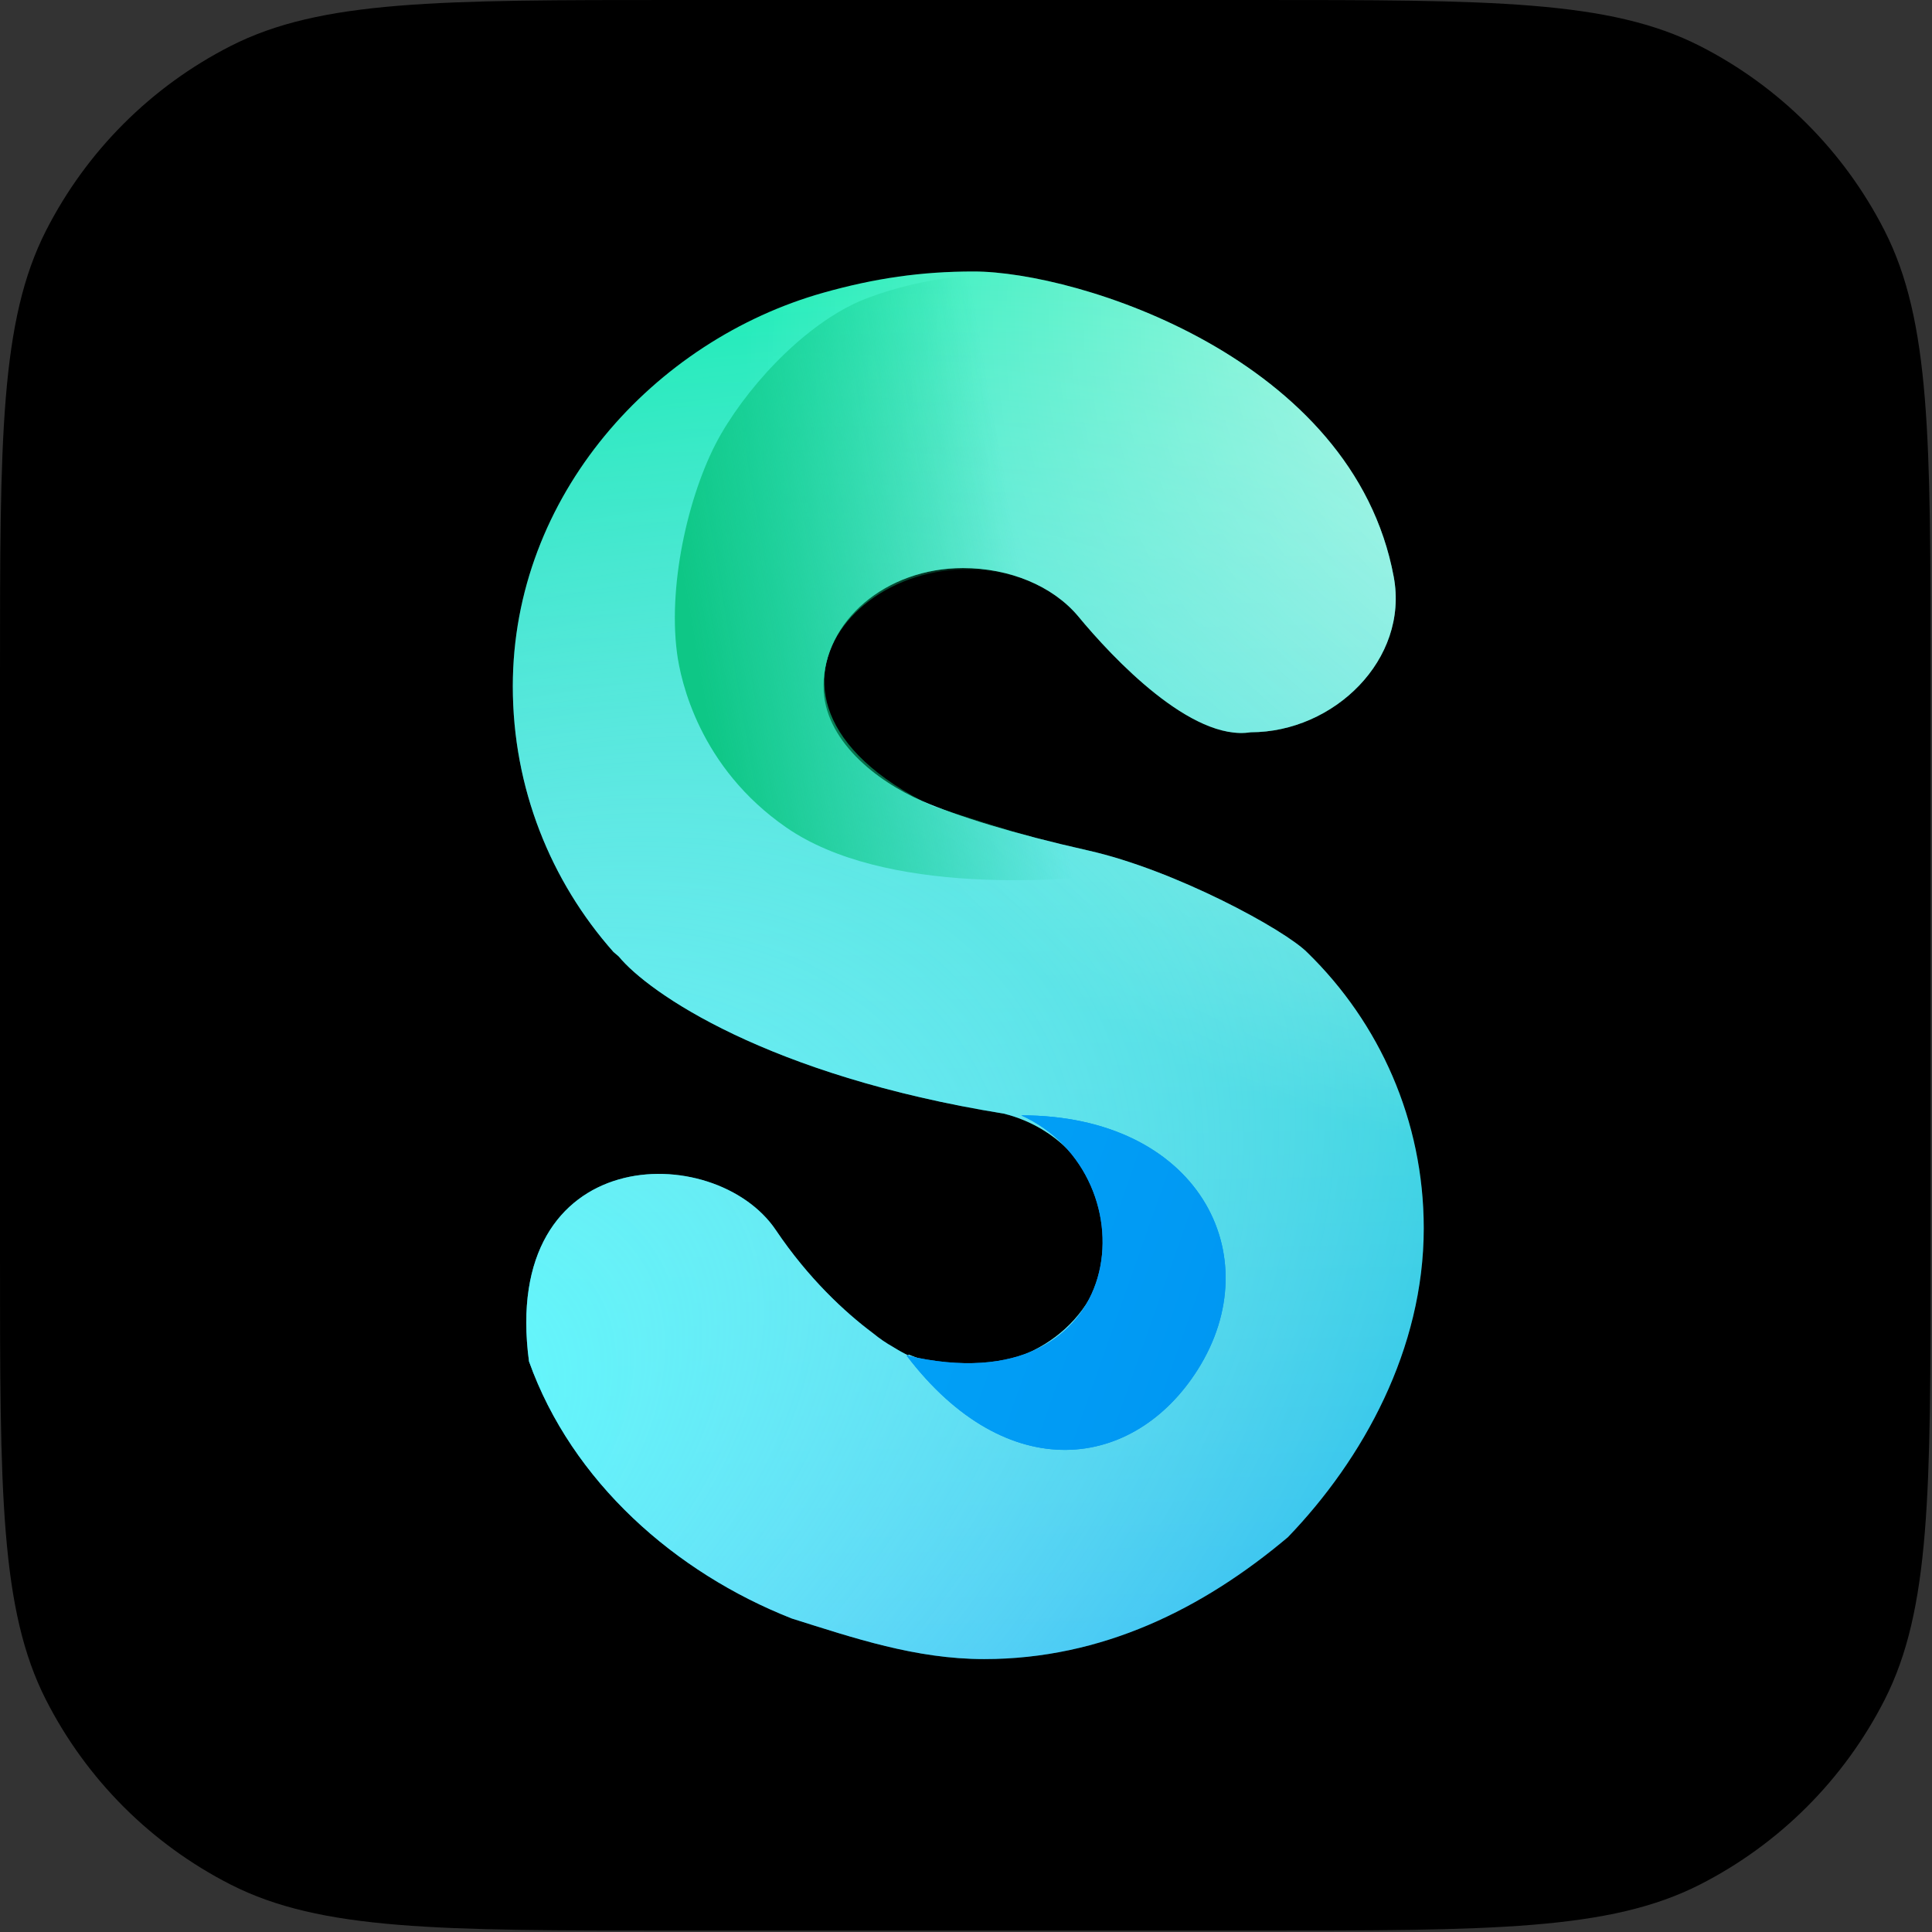
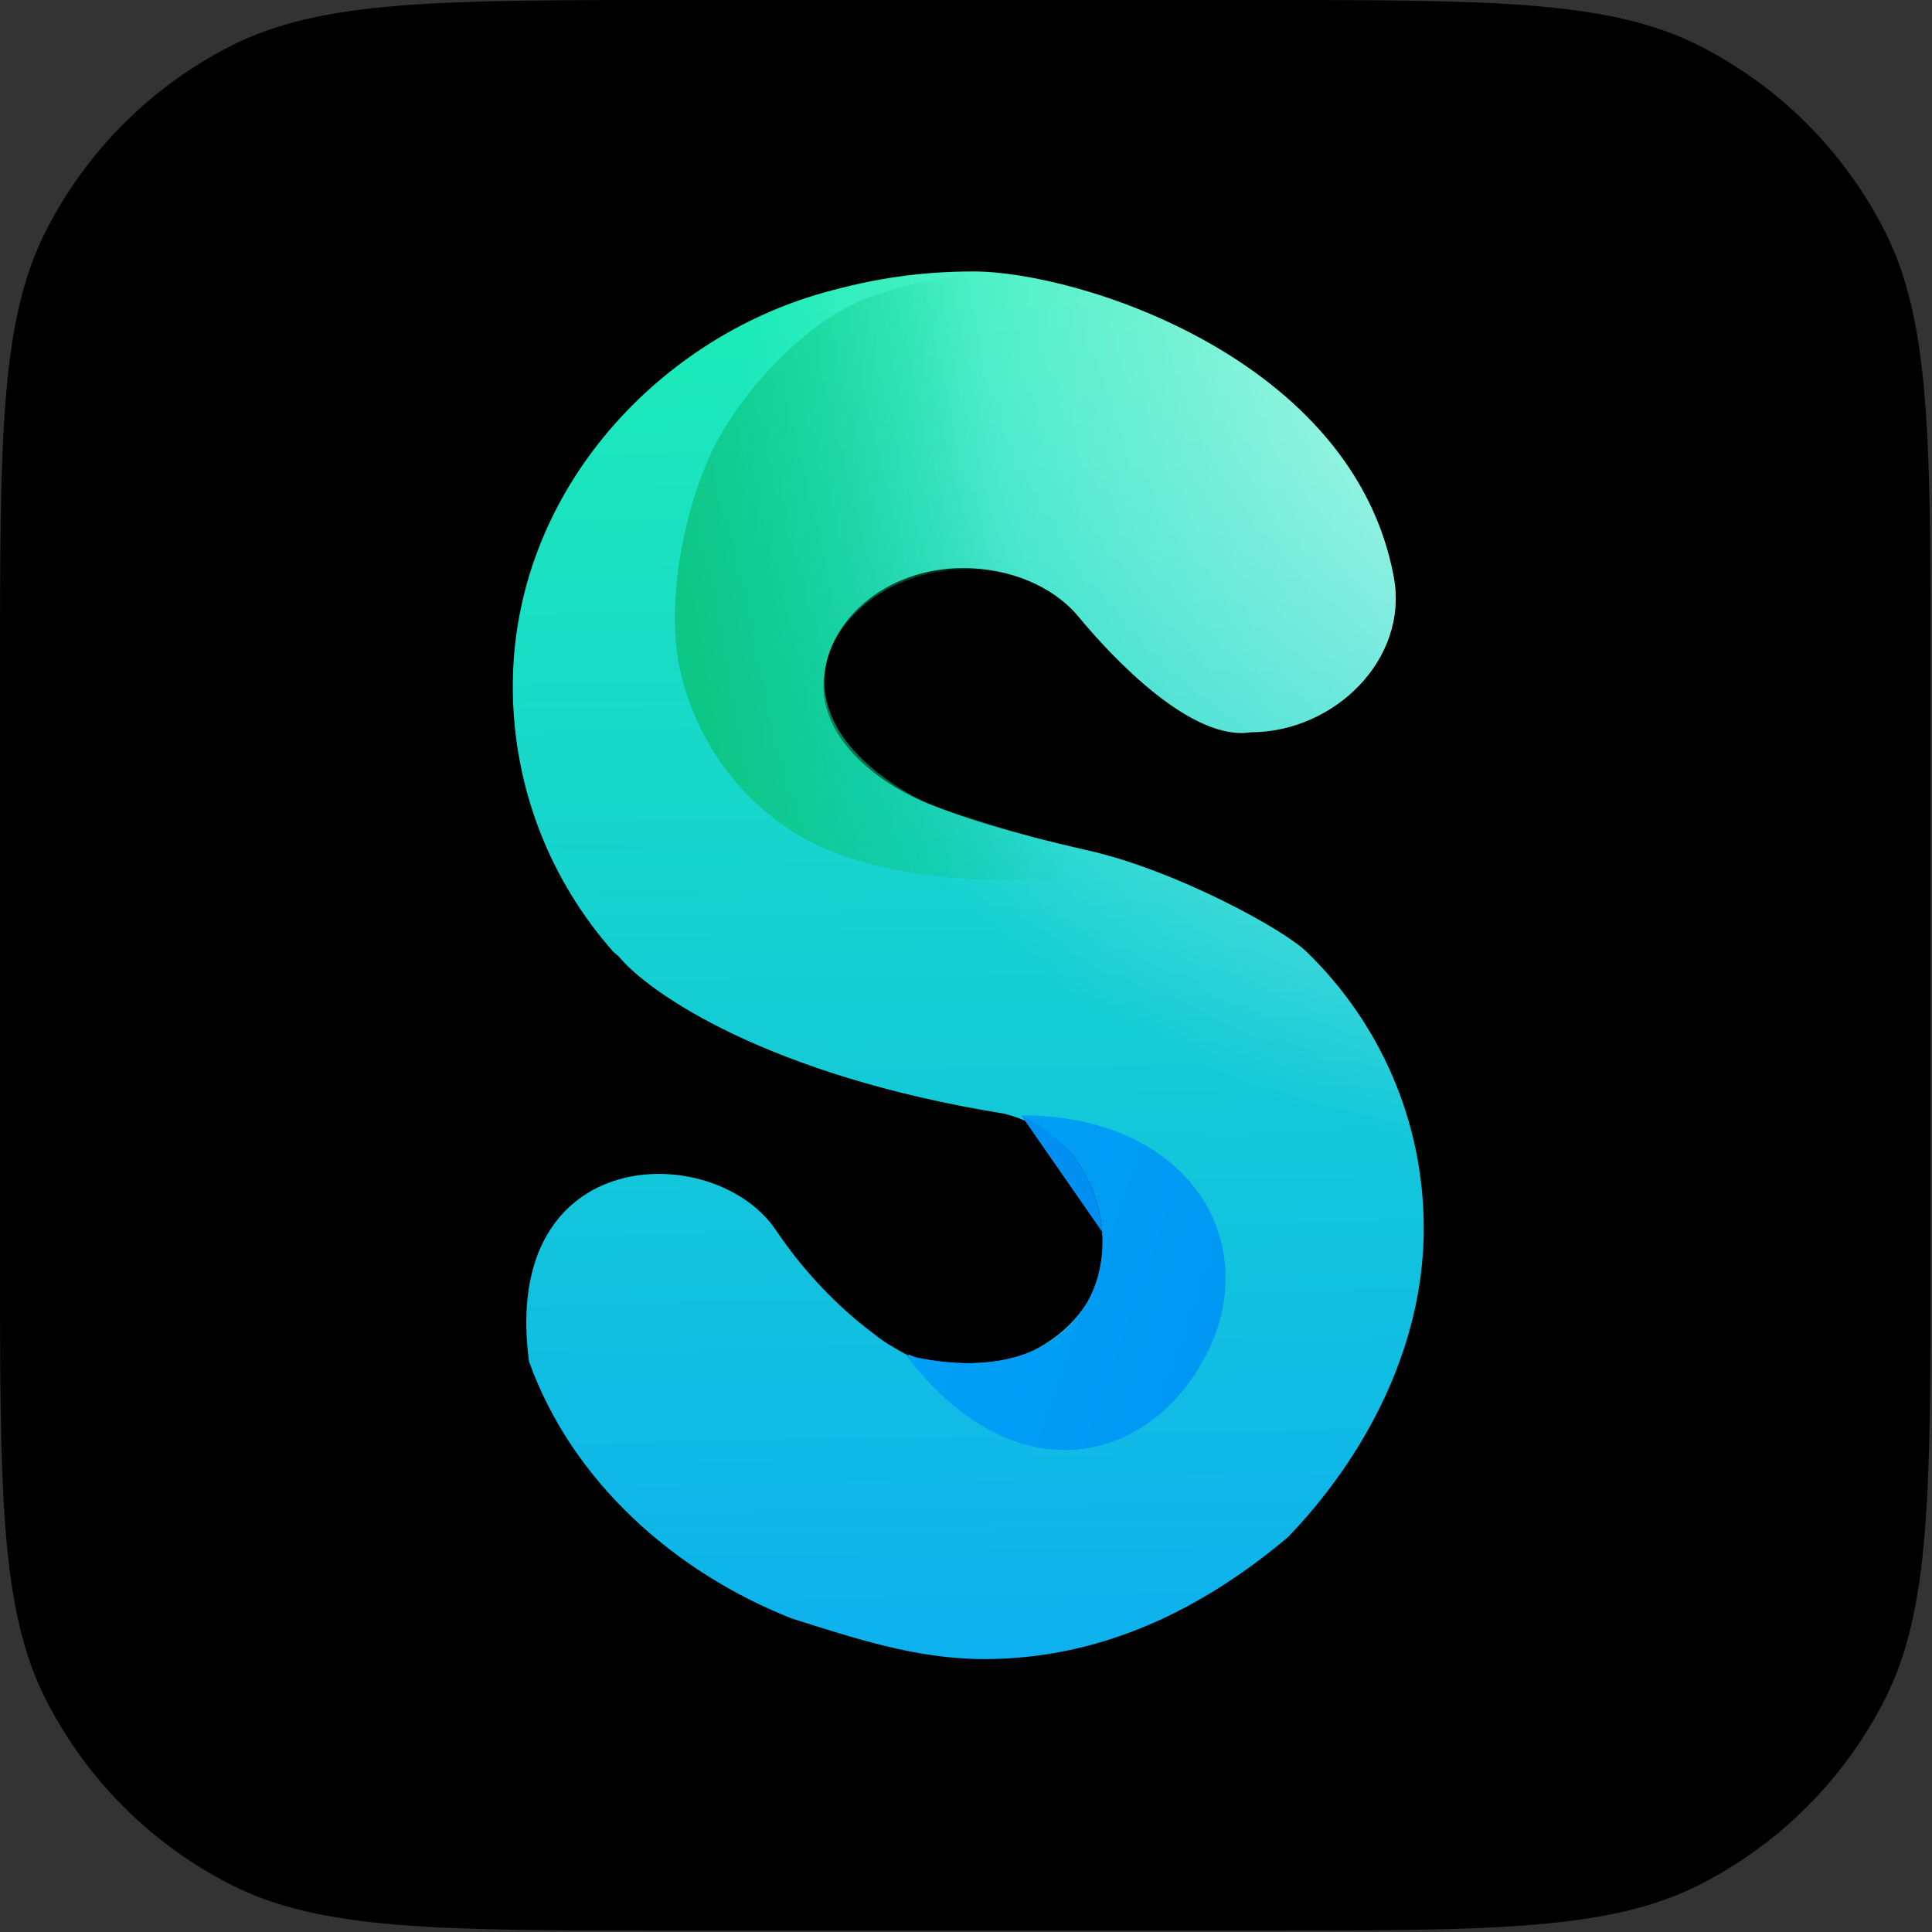
<svg xmlns="http://www.w3.org/2000/svg" width="1025" height="1025" viewBox="0 0 1025 1025" fill="none">
  <rect x="0" y="0" width="1025" height="1025" fill="#333333" stroke="none" />
  <path d="M0 358.484C0 233.003 0 170.262 24.42 122.335C45.901 80.177 80.177 45.901 122.335 24.42C170.262 0 233.003 0 358.484 0H665.756C791.237 0 853.978 0 901.905 24.42C944.063 45.901 978.339 80.177 999.82 122.335C1024.24 170.262 1024.24 233.003 1024.24 358.484V665.756C1024.24 791.237 1024.24 853.978 999.82 901.905C978.339 944.063 944.063 978.339 901.905 999.82C853.978 1024.24 791.237 1024.24 665.756 1024.24H358.484C233.003 1024.24 170.262 1024.24 122.335 999.82C80.177 978.339 45.901 944.063 24.42 901.905C0 853.978 0 791.237 0 665.756V358.484Z" fill="black" />
  <path d="M693.732 505.502C681.868 493.326 623.291 461.543 577.398 451.241C537.751 442.34 507.98 433.012 489.357 425.016C464.981 414.55 436.907 392.505 436.907 364.136C436.907 329.479 470.034 301.384 510.899 301.384C535.631 301.384 558.343 310.863 571.778 326.672C590.822 349.775 632.331 393.42 663.565 388.488C707.586 388.488 747.567 349.933 739.431 306.067C717.889 189.927 571.778 144.034 516.518 144.034C488.698 144.034 464.068 147.634 436.907 155.273C346.992 180.561 272.064 262.992 272.064 364.136C272.064 418.175 292.224 467.505 325.434 505.015L328.26 507.437C344.182 526.794 407.31 570.564 532.44 590.795C564.027 598.483 586.764 626.083 586.764 657.294C586.764 694.538 553.636 724.73 512.772 724.73C501.808 724.73 491.402 722.556 482.042 718.657L481.864 719.11C479.753 718.107 477.098 716.657 474.016 714.75C470.125 712.566 466.473 710.062 463.103 707.278C448.219 696.176 428.782 678.111 411.618 652.611C379.316 604.618 265.162 605.737 280.655 722.283C303.47 786.141 358.232 834.313 420.048 858.664C452.829 868.967 485.736 880.206 522.138 880.206C584.64 880.206 638.021 853.643 683.234 815.58C723.252 774.032 755.353 715.712 755.353 651.674C755.353 594.373 731.748 542.584 693.732 505.502Z" fill="url(#paint0_linear_1778_99)" />
  <path d="M693.732 505.502C681.868 493.326 623.291 461.543 577.398 451.241C537.751 442.34 507.98 433.012 489.357 425.016C464.981 414.55 436.907 392.505 436.907 364.136C436.907 329.479 470.034 301.384 510.899 301.384C535.631 301.384 558.343 310.863 571.778 326.672C590.822 349.775 632.331 393.42 663.565 388.488C707.586 388.488 747.567 349.933 739.431 306.067C717.889 189.927 571.778 144.034 516.518 144.034C488.698 144.034 464.068 147.634 436.907 155.273C346.992 180.561 272.064 262.992 272.064 364.136C272.064 418.175 292.224 467.505 325.434 505.015L328.26 507.437C344.182 526.794 407.31 570.564 532.44 590.795C564.027 598.483 586.764 626.083 586.764 657.294C586.764 694.538 553.636 724.73 512.772 724.73C501.808 724.73 491.402 722.556 482.042 718.657L481.864 719.11C479.753 718.107 477.098 716.657 474.016 714.75C470.125 712.566 466.473 710.062 463.103 707.278C448.219 696.176 428.782 678.111 411.618 652.611C379.316 604.618 265.162 605.737 280.655 722.283C303.47 786.141 358.232 834.313 420.048 858.664C452.829 868.967 485.736 880.206 522.138 880.206C584.64 880.206 638.021 853.643 683.234 815.58C723.252 774.032 755.353 715.712 755.353 651.674C755.353 594.373 731.748 542.584 693.732 505.502Z" fill="url(#paint1_radial_1778_99)" />
-   <path d="M693.732 505.502C681.868 493.326 623.291 461.543 577.398 451.241C537.751 442.34 507.98 433.012 489.357 425.016C464.981 414.55 436.907 392.505 436.907 364.136C436.907 329.479 470.034 301.384 510.899 301.384C535.631 301.384 558.343 310.863 571.778 326.672C590.822 349.775 632.331 393.42 663.565 388.488C707.586 388.488 747.567 349.933 739.431 306.067C717.889 189.927 571.778 144.034 516.518 144.034C488.698 144.034 464.068 147.634 436.907 155.273C346.992 180.561 272.064 262.992 272.064 364.136C272.064 418.175 292.224 467.505 325.434 505.015L328.26 507.437C344.182 526.794 407.31 570.564 532.44 590.795C564.027 598.483 586.764 626.083 586.764 657.294C586.764 694.538 553.636 724.73 512.772 724.73C501.808 724.73 491.402 722.556 482.042 718.657L481.864 719.11C479.753 718.107 477.098 716.657 474.016 714.75C470.125 712.566 466.473 710.062 463.103 707.278C448.219 696.176 428.782 678.111 411.618 652.611C379.316 604.618 265.162 605.737 280.655 722.283C303.47 786.141 358.232 834.313 420.048 858.664C452.829 868.967 485.736 880.206 522.138 880.206C584.64 880.206 638.021 853.643 683.234 815.58C723.252 774.032 755.353 715.712 755.353 651.674C755.353 594.373 731.748 542.584 693.732 505.502Z" fill="url(#paint2_radial_1778_99)" />
-   <path d="M635.467 726.603C601.749 779.989 534.314 789.355 480.927 719.11C599.876 747.208 612.052 623.576 541.807 591.732C635.467 591.732 673.918 665.723 635.467 726.603Z" fill="#018FF2" />
+   <path d="M635.467 726.603C601.749 779.989 534.314 789.355 480.927 719.11C599.876 747.208 612.052 623.576 541.807 591.732Z" fill="#018FF2" />
  <path d="M635.467 726.603C601.749 779.989 534.314 789.355 480.927 719.11C599.876 747.208 612.052 623.576 541.807 591.732C635.467 591.732 673.918 665.723 635.467 726.603Z" fill="url(#paint3_linear_1778_99)" />
  <path d="M417.238 439.065C468.755 474.655 563.034 468.724 610.176 461.543C568.966 451.241 494.974 427.825 494.974 427.825C371.344 367.883 473.299 271.367 552.106 311.687C592.381 332.292 635.465 411.903 694.471 379.122C753.477 346.341 737.555 299.51 729.125 273.285C720.696 247.061 687.803 209.641 657.006 187.118C594.254 141.224 518.314 136.335 460.322 158.083C430.352 169.322 399.44 201.167 382.581 230.202C366.384 258.095 354.162 307.94 359.167 346.341C361.1 361.164 371.031 407.143 417.238 439.065Z" fill="url(#paint4_linear_1778_99)" />
  <defs>
    <linearGradient id="paint0_linear_1778_99" x1="512.12" y1="1024.24" x2="493.291" y2="-0.456" gradientUnits="userSpaceOnUse">
      <stop stop-color="#0AA5FA" />
      <stop offset="1" stop-color="#20F9AB" />
    </linearGradient>
    <radialGradient id="paint1_radial_1778_99" cx="0" cy="0" r="1" gradientUnits="userSpaceOnUse" gradientTransform="translate(978.586 109.461) rotate(154.478) scale(604.889 484.69)">
      <stop stop-color="white" />
      <stop offset="1" stop-color="white" stop-opacity="0" />
    </radialGradient>
    <radialGradient id="paint2_radial_1778_99" cx="0" cy="0" r="1" gradientUnits="userSpaceOnUse" gradientTransform="translate(158.797 785.772) rotate(146.998) scale(882.831 529.506)">
      <stop stop-color="#5AFEFF" />
      <stop offset="1" stop-color="white" stop-opacity="0" />
    </radialGradient>
    <linearGradient id="paint3_linear_1778_99" x1="322.948" y1="454.009" x2="1007.3" y2="695.099" gradientUnits="userSpaceOnUse">
      <stop stop-color="#01ADFC" />
      <stop offset="1" stop-color="#0085EA" />
    </linearGradient>
    <linearGradient id="paint4_linear_1778_99" x1="547.426" y1="336.038" x2="372.281" y2="366.009" gradientUnits="userSpaceOnUse">
      <stop stop-color="#0EC786" stop-opacity="0" />
      <stop offset="1" stop-color="#0EC786" />
    </linearGradient>
  </defs>
</svg>